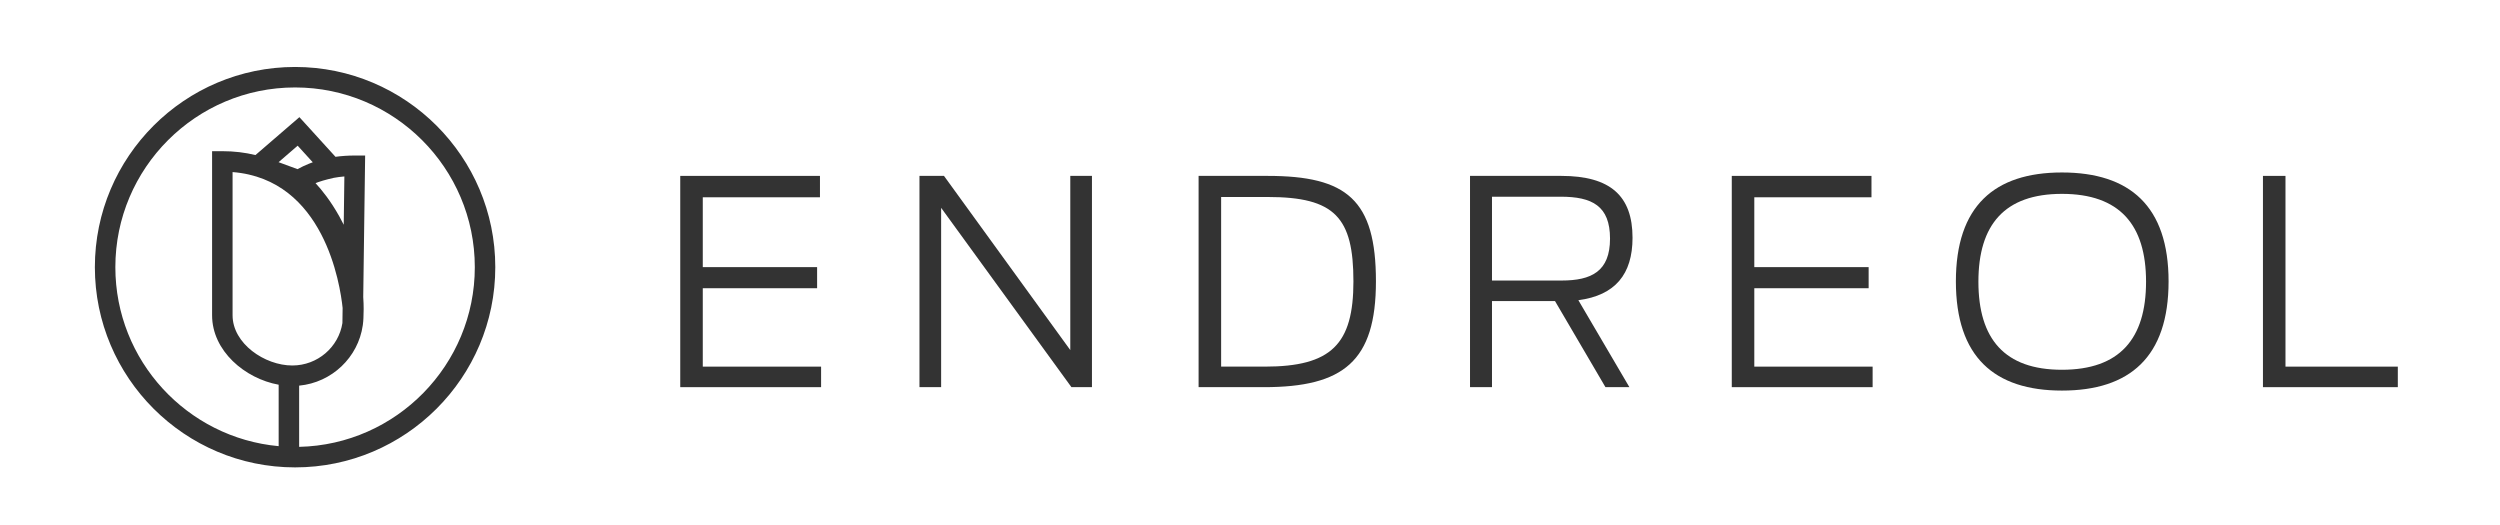
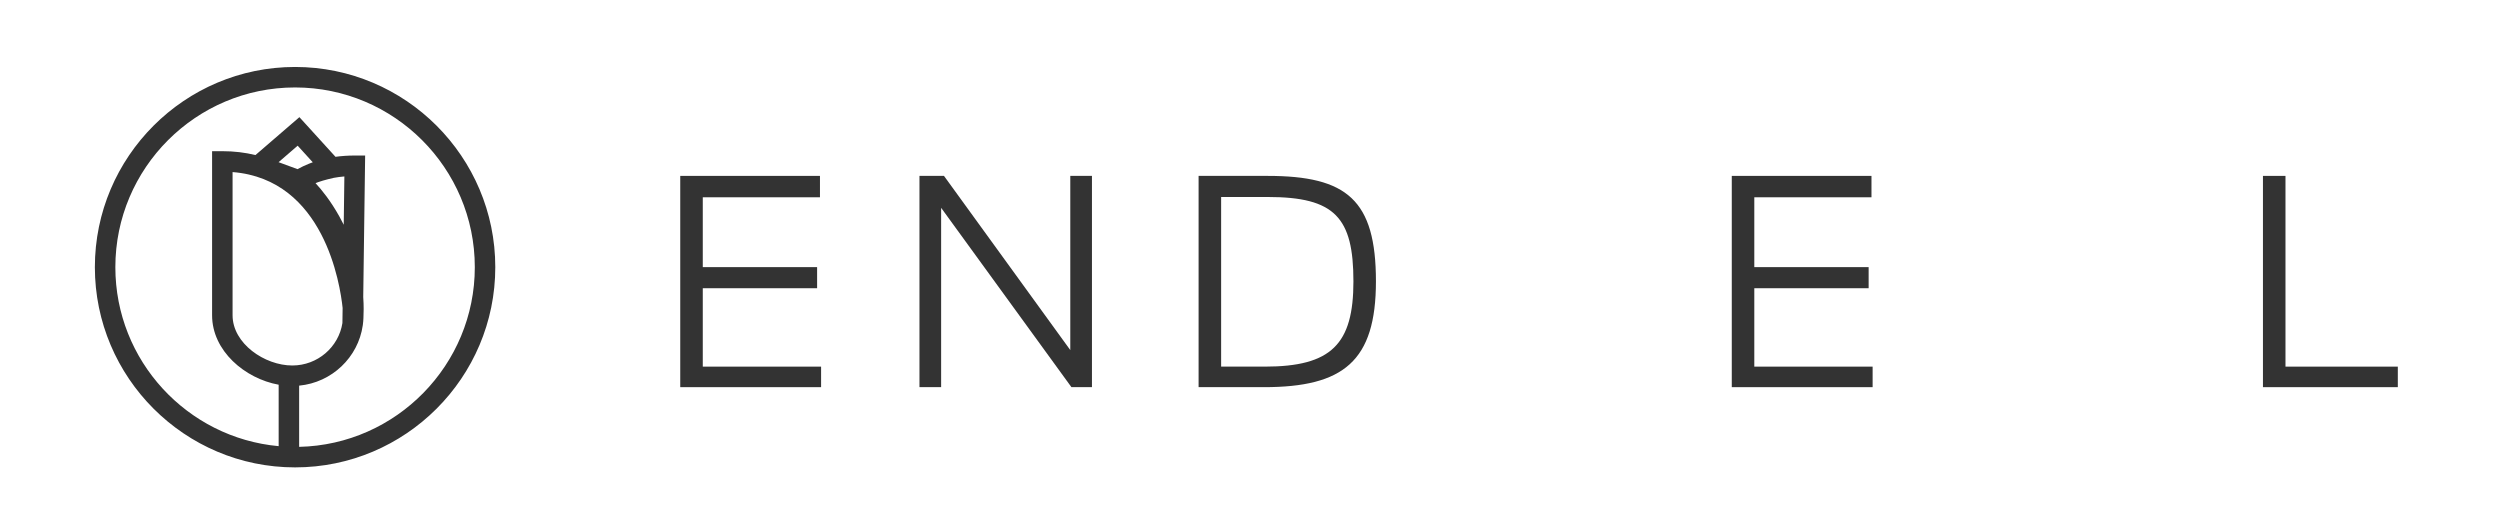
<svg xmlns="http://www.w3.org/2000/svg" version="1.1" id="Layer_1" x="0px" y="0px" width="448px" height="94px" viewBox="0 0 448 94" enable-background="new 0 0 448 94" xml:space="preserve">
  <polygon fill="#333333" points="121.9,31.52 146.937,31.52 146.937,35.353 125.938,35.353 125.938,47.869 146.425,47.869   146.425,51.65 125.938,51.65 125.938,65.7 147.14,65.7 147.14,69.379 121.9,69.379 " />
  <polygon fill="#333333" points="164.768,31.52 169.162,31.52 191.796,62.736 191.796,31.52 195.679,31.52 195.679,69.379   192,69.379 168.651,37.243 168.651,69.379 164.768,69.379 " />
  <path fill="#333333" d="M214.788,31.52h12.364c14.203,0,19.416,4.293,19.416,18.904c0,14.307-5.825,18.955-20.079,18.955h-11.701  V31.52L214.788,31.52z M226.643,65.7c11.955,0,15.891-4.035,15.891-15.276c0-11.444-3.321-15.122-15.328-15.122h-8.379V65.7H226.643  L226.643,65.7z" />
-   <path fill="#333333" d="M278.655,53.949h-11.291v15.43h-3.937V31.52h16.352c8.787,0,12.771,3.577,12.771,11.088  c0,6.541-3.115,10.319-9.707,11.188l9.146,15.583h-4.291L278.655,53.949L278.655,53.949z M279.83,50.271  c5.365,0,8.686-1.636,8.686-7.511c0-5.876-3.219-7.51-8.839-7.51h-12.312v15.021H279.83L279.83,50.271z" />
  <polygon fill="#333333" points="310.334,31.52 335.369,31.52 335.369,35.353 314.371,35.353 314.371,47.869 334.859,47.869   334.859,51.65 314.371,51.65 314.371,65.7 335.574,65.7 335.574,69.379 310.334,69.379 " />
-   <path fill="#333333" d="M350.494,50.424c0-13.488,6.896-19.517,19.006-19.517c12.16,0,19.109,6.029,19.109,19.517  c0,13.539-6.949,19.568-19.109,19.568C357.391,69.992,350.494,63.963,350.494,50.424L350.494,50.424z M384.572,50.477  c0-10.22-4.752-15.737-15.072-15.737c-10.271,0-14.97,5.518-14.97,15.737c0,10.269,4.698,15.785,14.97,15.785  C379.821,66.262,384.572,60.744,384.572,50.477L384.572,50.477z" />
  <polygon fill="#333333" points="405.521,31.52 409.559,31.52 409.559,65.7 429.689,65.7 429.689,69.379 405.521,69.379 " />
  <g>
    <path fill="#333333" d="M52.878,83.756C33.095,83.756,17,67.662,17,47.879C17,28.095,33.095,12,52.878,12   c19.783,0,35.878,16.095,35.878,35.879C88.757,67.662,72.662,83.756,52.878,83.756z M53.606,69.107v10.97   c17.425-0.388,31.48-14.683,31.48-32.198c0-17.76-14.448-32.208-32.208-32.208c-17.76,0-32.207,14.448-32.207,32.208   c0,16.768,12.879,30.583,29.264,32.073V68.941c-6.041-1.094-11.929-6.058-11.929-12.443V27.092h1.835   c2.081,0,4.062,0.234,5.935,0.696l7.877-6.794l6.467,7.108c1.107-0.154,2.259-0.231,3.454-0.231h1.86l-0.342,25.354   c0.109,1.59,0.085,2.885,0.035,3.771c-0.015,0.396-0.049,0.79-0.1,1.177c-0.009,0.071-0.015,0.118-0.019,0.14h-0.001   C64.182,64.047,59.466,68.553,53.606,69.107z M41.677,30.835v25.663c0,5.066,5.754,8.998,10.705,8.998   c4.535,0,8.305-3.303,8.978-7.604l0.037-2.701C60.957,50.945,58.076,32.143,41.677,30.835z M56.547,32.823   c1.146,1.24,2.706,3.17,4.272,5.977c0.275,0.493,0.534,0.986,0.777,1.475l0.116-8.657c-0.652,0.054-1.285,0.138-1.898,0.251   c-0.131,0.029-1.75,0.389-2.826,0.778c-0.144,0.055-0.287,0.111-0.428,0.169C56.557,32.819,56.552,32.821,56.547,32.823z    M49.92,29.062l3.398,1.25c0.656-0.365,1.339-0.689,2.048-0.972c0.059-0.024,0.118-0.047,0.176-0.069   c0.167-0.064,0.336-0.127,0.506-0.188l-2.705-2.974L49.92,29.062z" />
  </g>
</svg>